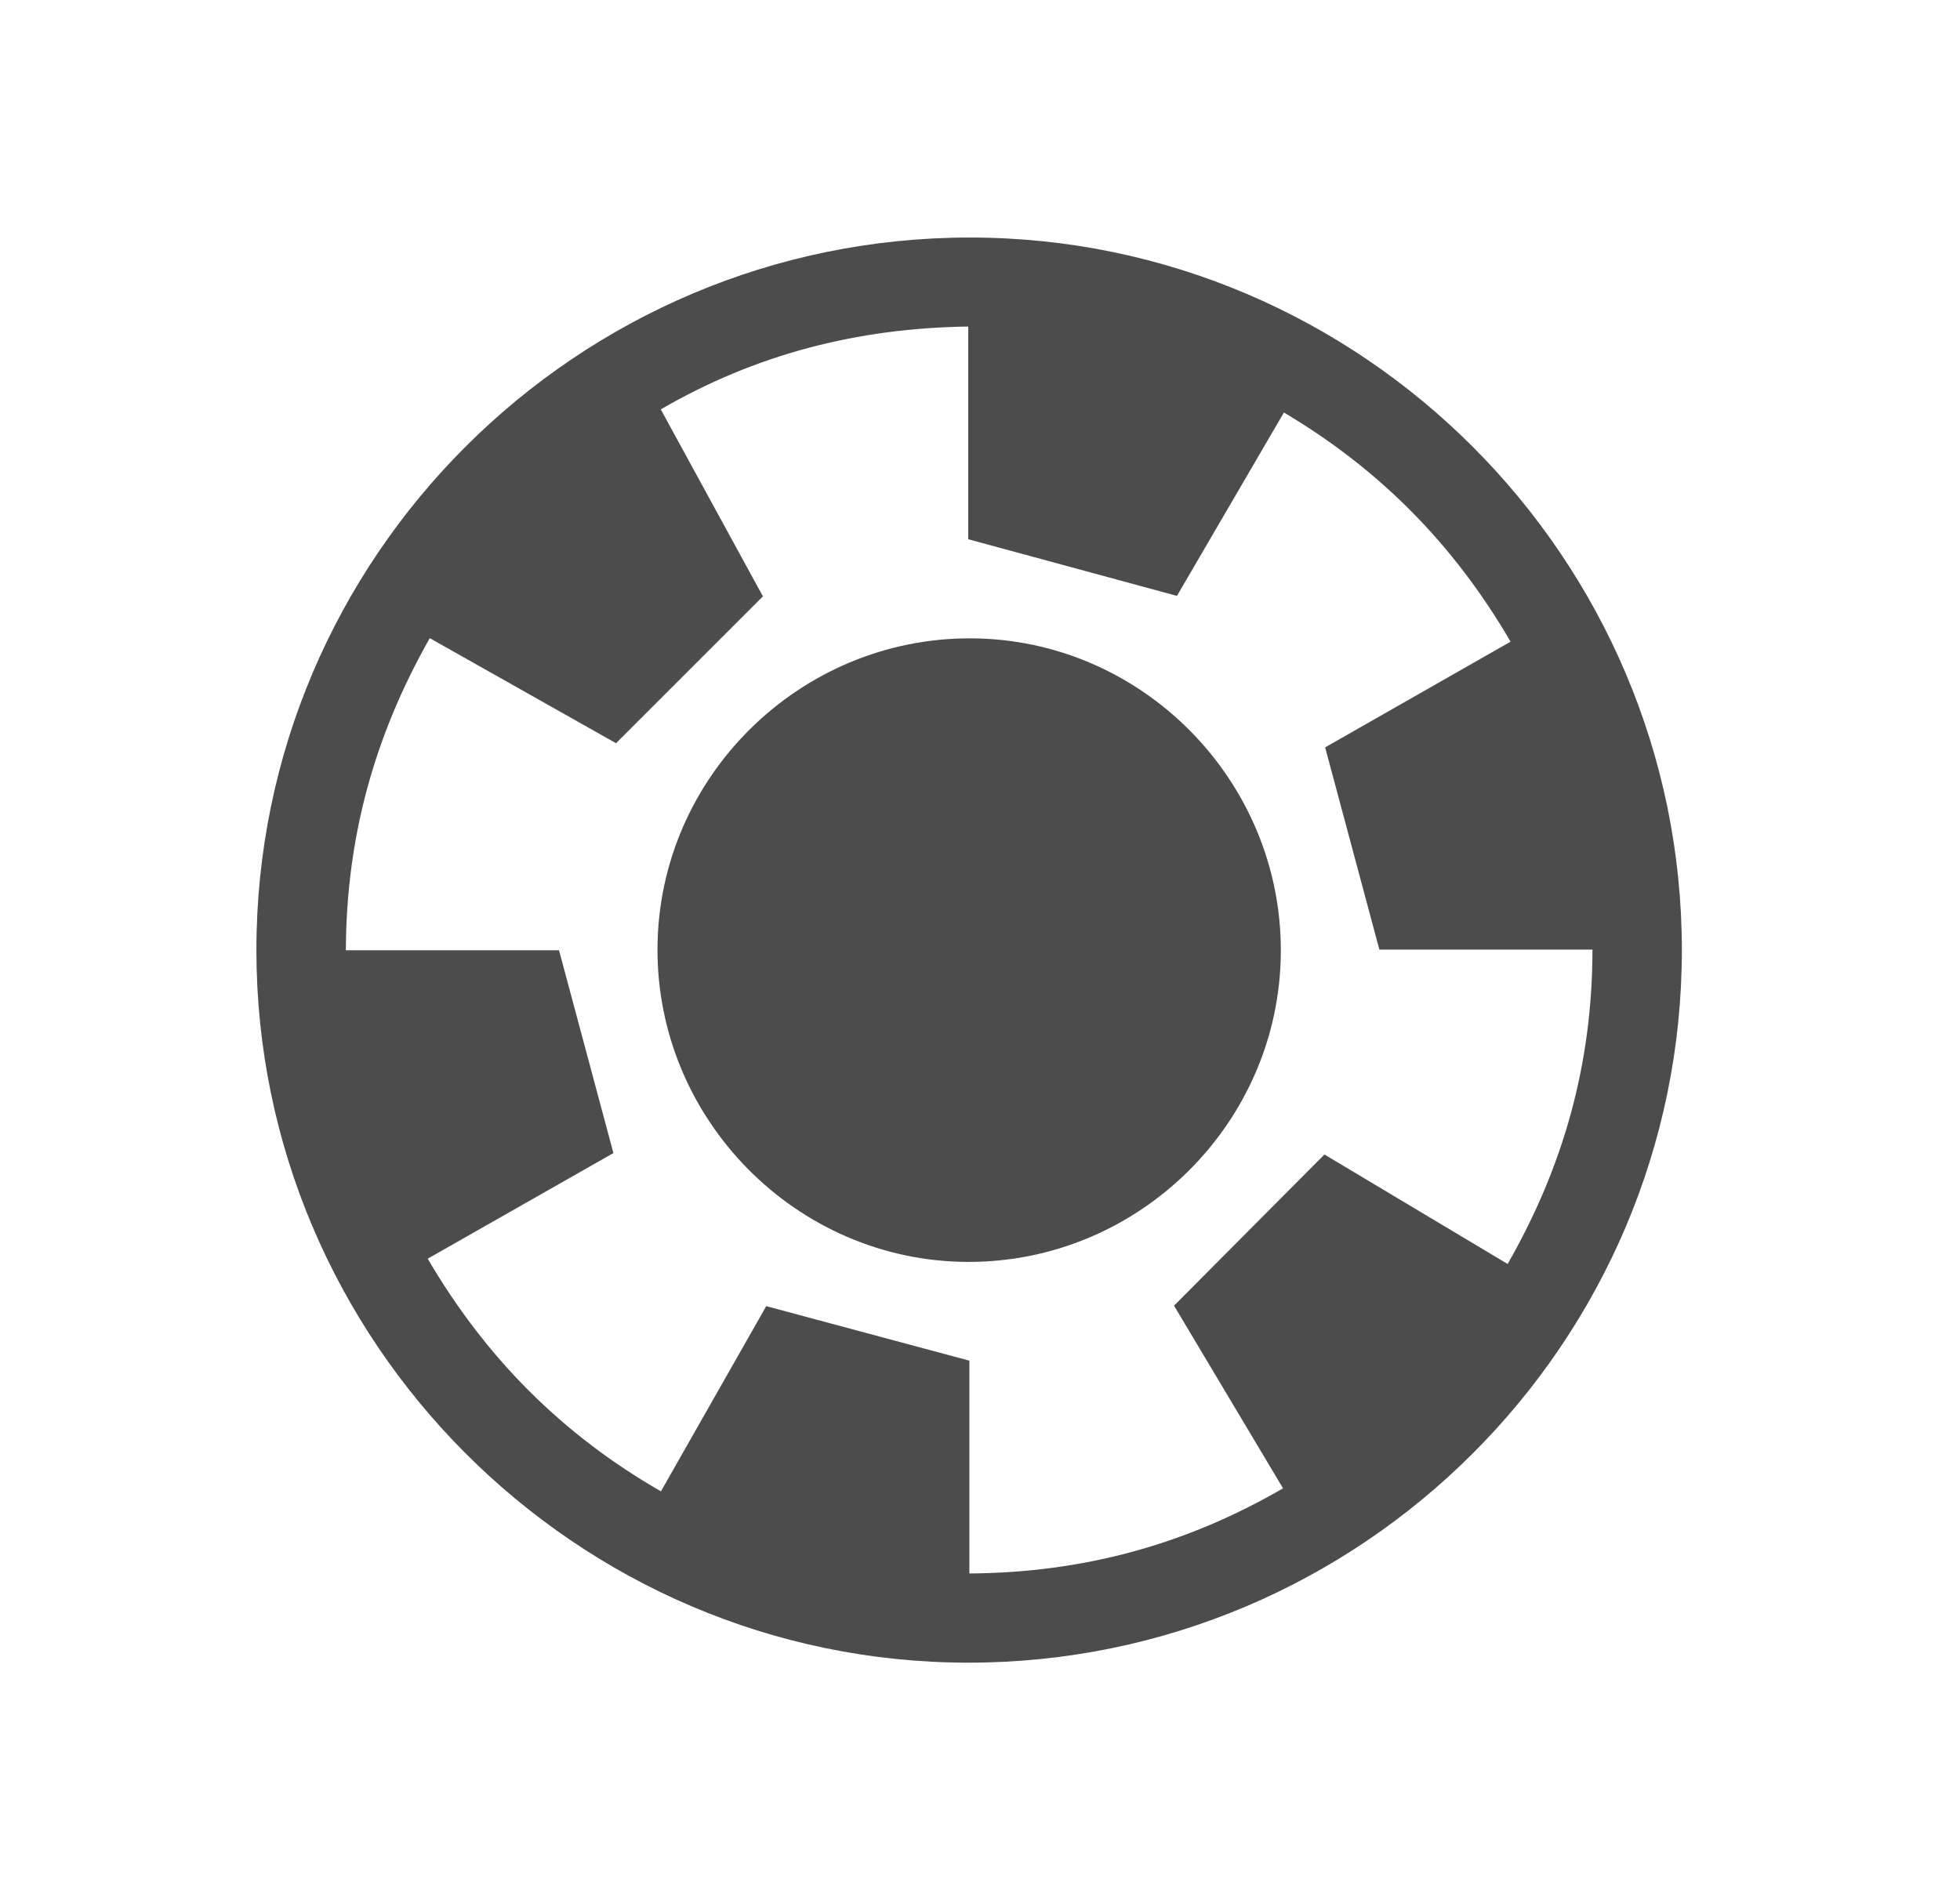
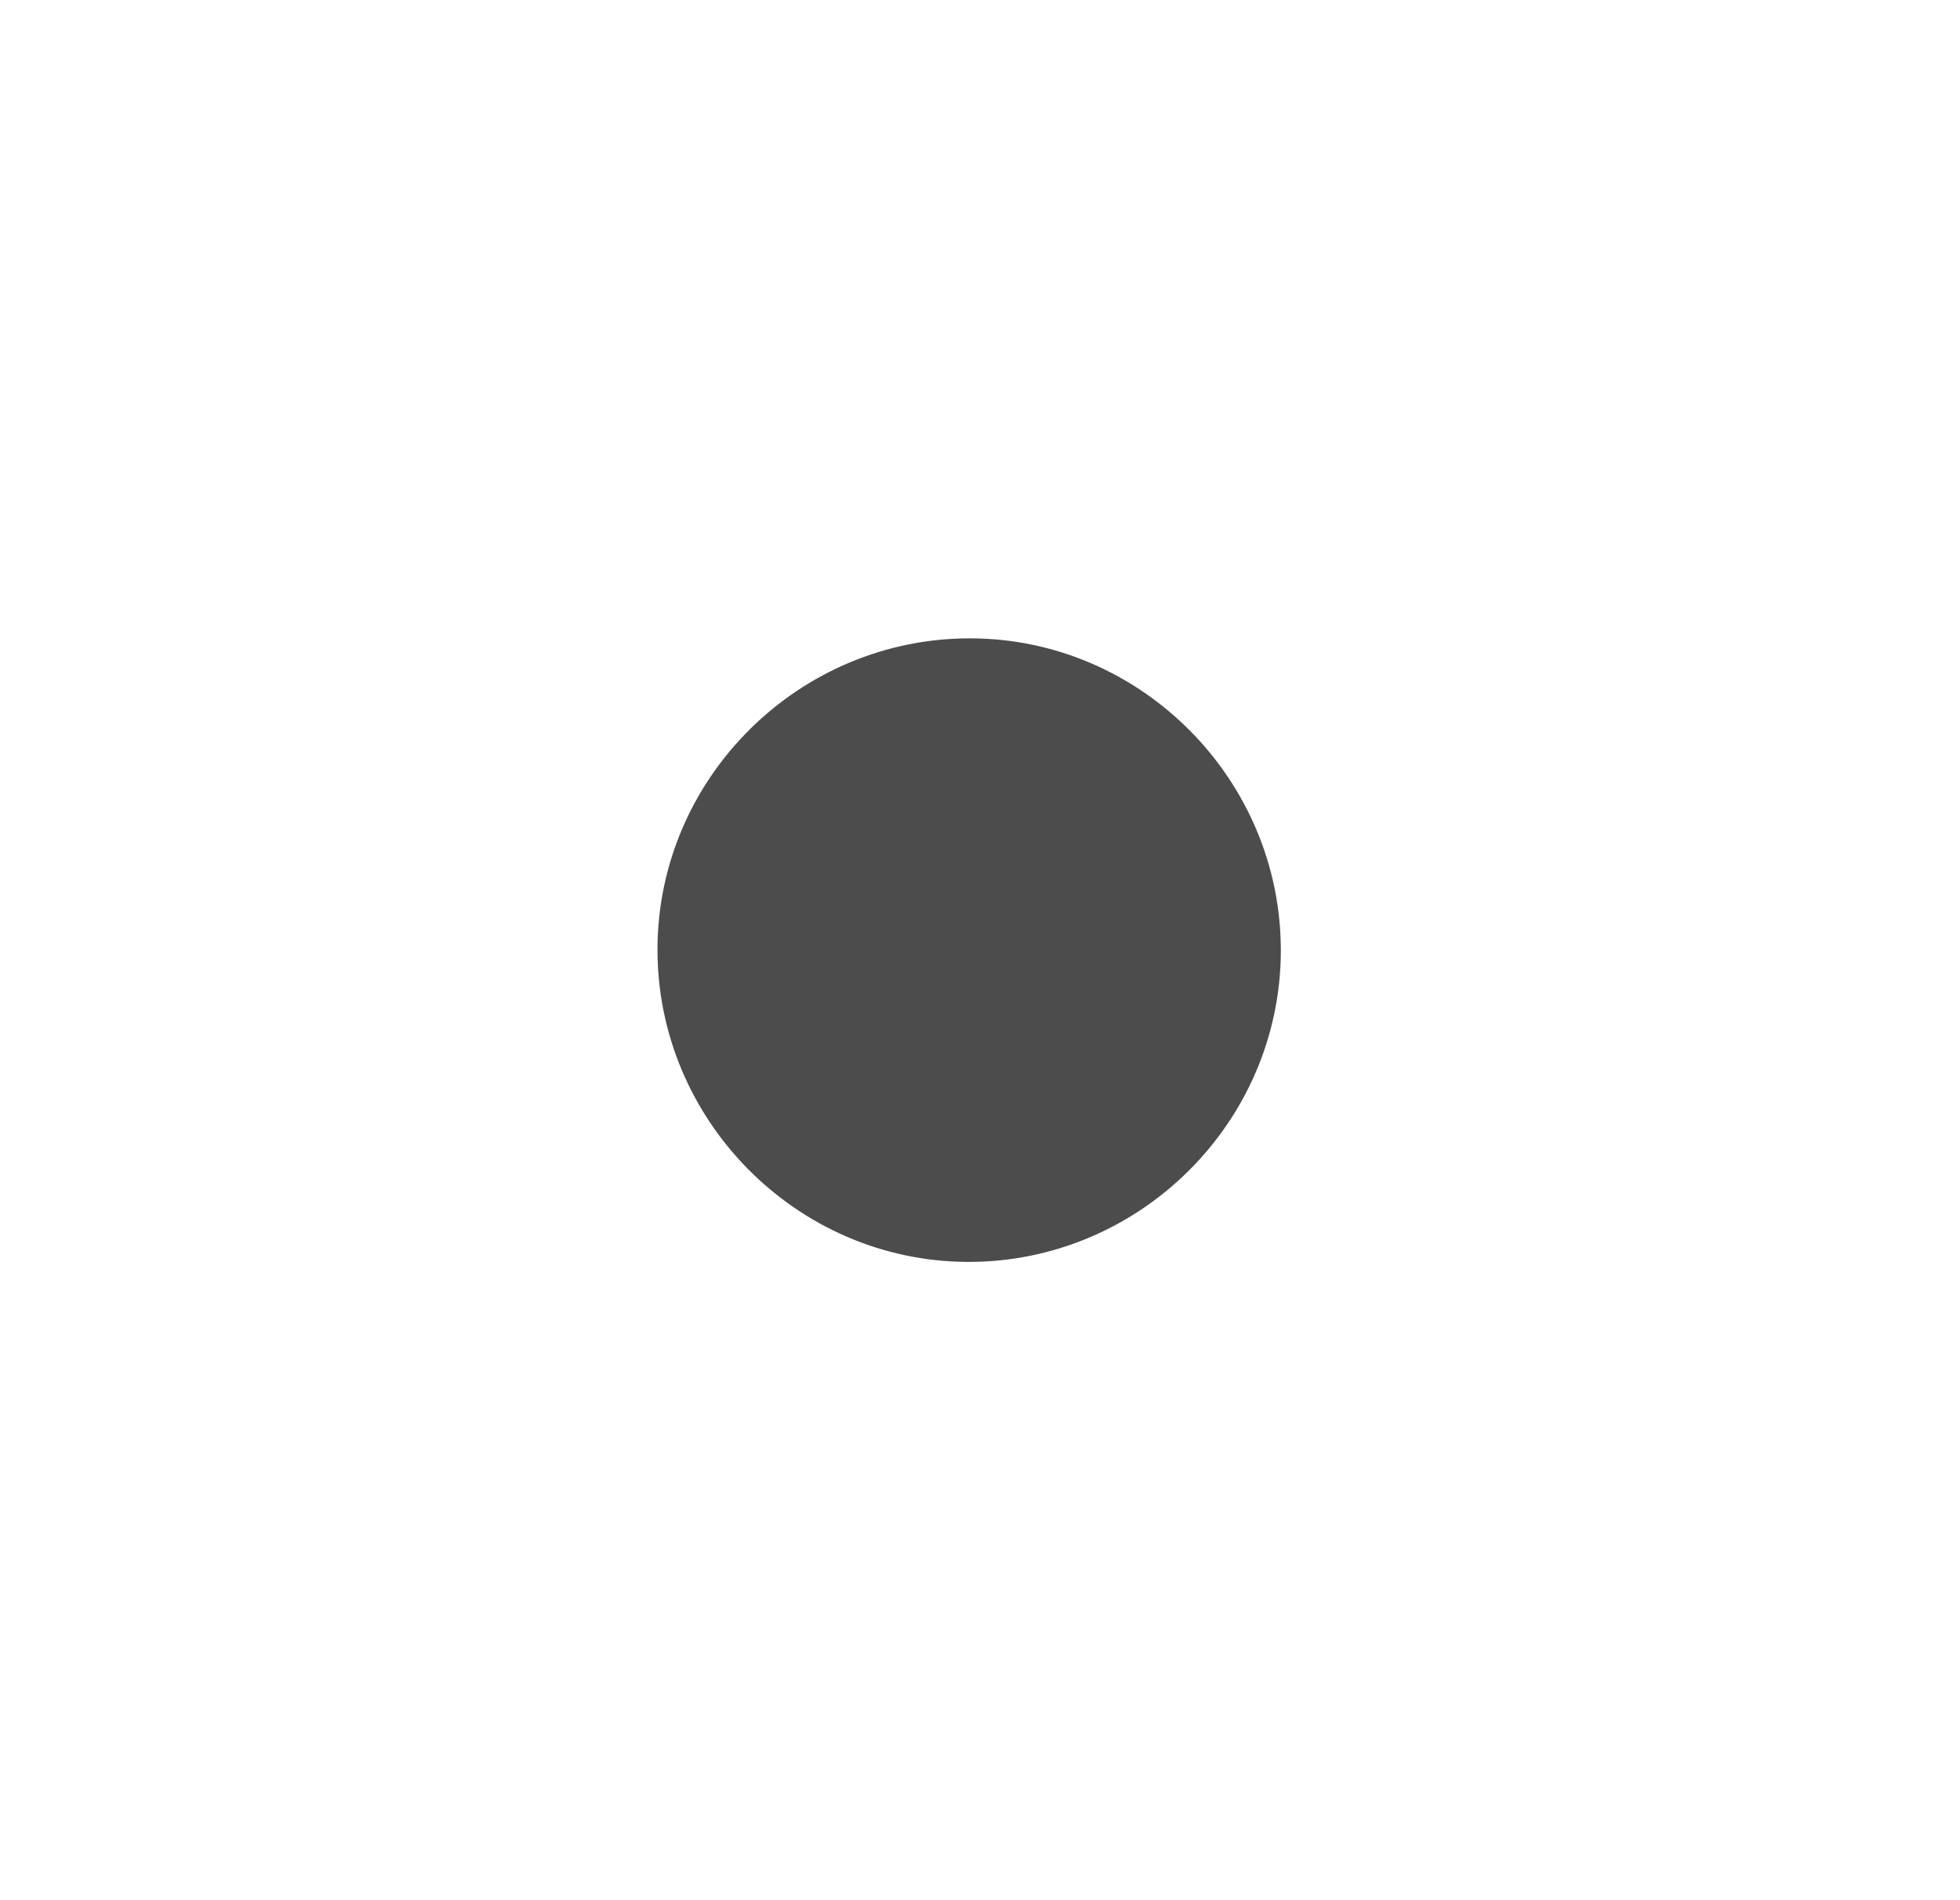
<svg xmlns="http://www.w3.org/2000/svg" width="33" height="32" viewBox="0 0 33 32" fill="none">
-   <path d="M28.317 15.999C28.317 22.617 22.918 28.006 16.294 28C9.705 27.994 4.317 22.596 4.317 15.999C4.317 9.382 9.716 3.994 16.34 4C22.931 4.006 28.317 9.401 28.317 15.999ZM25.433 10.806C24.483 9.175 23.235 7.907 21.617 6.947C20.977 8.042 20.362 9.099 19.816 10.035C18.611 9.708 17.494 9.405 16.302 9.081V5.499C14.427 5.526 12.726 5.966 11.125 6.894C11.734 8.009 12.316 9.074 12.845 10.043C12.003 10.885 11.206 11.682 10.372 12.516C9.389 11.962 8.324 11.361 7.236 10.747C6.302 12.392 5.83 14.105 5.823 16.003H9.412C9.726 17.17 10.017 18.259 10.328 19.418C9.368 19.965 8.301 20.571 7.201 21.197C8.174 22.858 9.457 24.154 11.128 25.115C11.752 24.017 12.359 22.951 12.901 21.996C14.066 22.308 15.154 22.601 16.321 22.914V26.498C18.235 26.485 19.964 26.014 21.602 25.064C20.954 23.978 20.326 22.925 19.767 21.988C20.632 21.118 21.45 20.296 22.299 19.442C23.253 20.012 24.306 20.642 25.384 21.286C26.331 19.63 26.81 17.905 26.812 15.991H23.224C22.911 14.823 22.619 13.735 22.311 12.586C23.281 12.034 24.346 11.426 25.433 10.806Z" fill="#4C4C4C" />
  <path d="M16.285 21.251C13.407 21.237 11.055 18.853 11.07 15.967C11.085 13.086 13.464 10.737 16.352 10.75C19.23 10.763 21.581 13.146 21.565 16.033C21.549 18.916 19.171 21.265 16.285 21.251Z" fill="#4C4C4C" />
</svg>